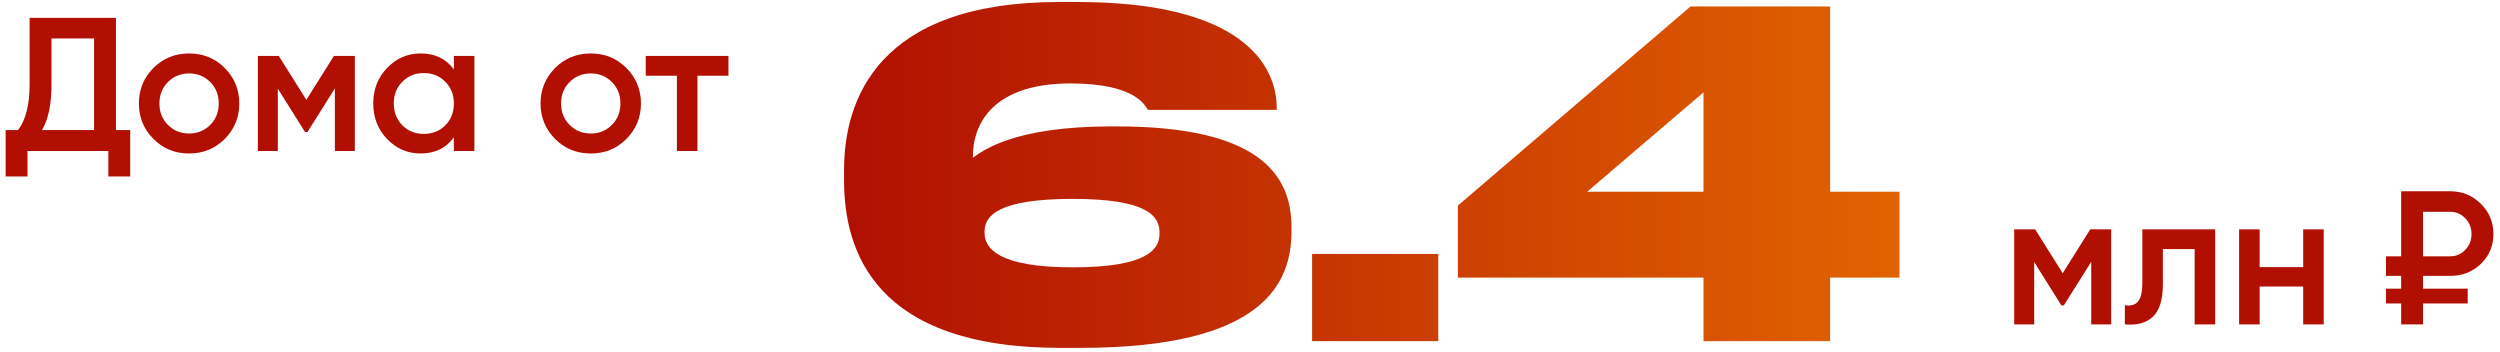
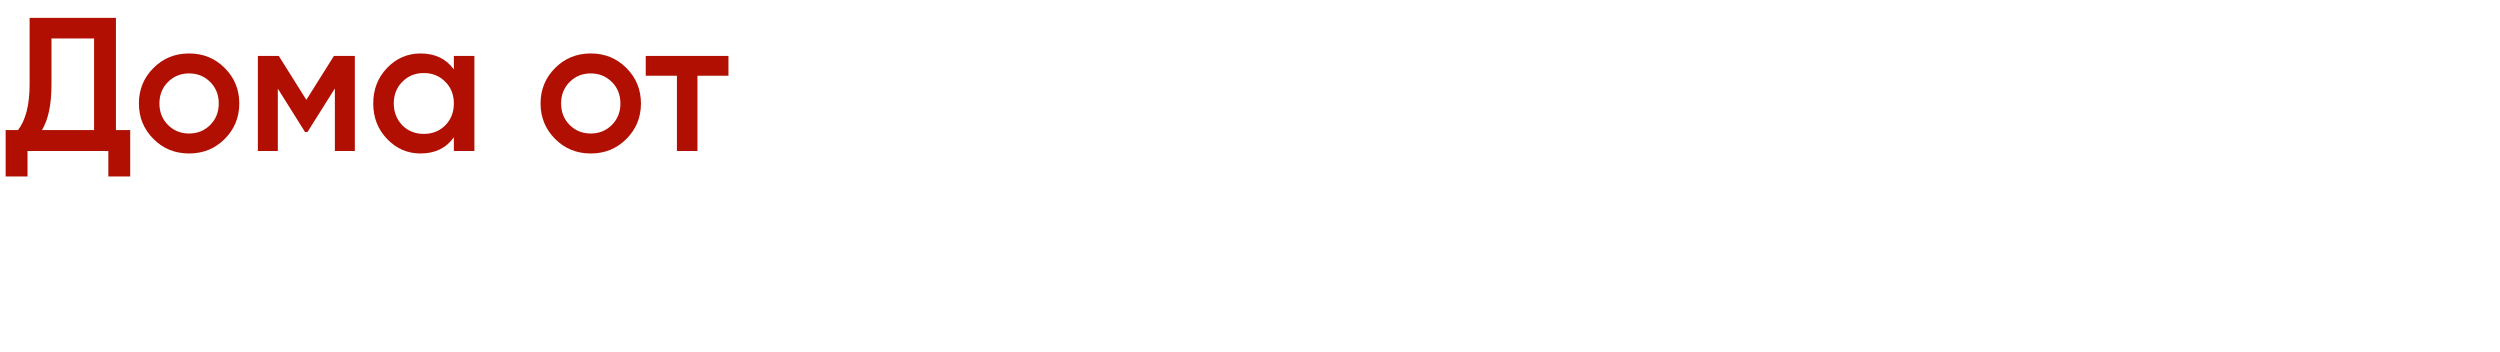
<svg xmlns="http://www.w3.org/2000/svg" width="447" height="63" viewBox="0 0 447 63" fill="none">
  <path d="M20.73 3.2V23.26H23.28V31.556H19.37V27H4.92V31.556H1.01V23.26H3.22C4.603 21.469 5.294 18.738 5.294 15.066V3.2H20.73ZM7.504 23.26H16.82V6.872H9.204V15.134C9.204 18.67 8.637 21.379 7.504 23.26ZM40.167 24.858C38.444 26.581 36.325 27.442 33.809 27.442C31.293 27.442 29.173 26.581 27.451 24.858C25.705 23.113 24.833 20.993 24.833 18.5C24.833 16.007 25.705 13.887 27.451 12.142C29.173 10.419 31.293 9.558 33.809 9.558C36.325 9.558 38.444 10.419 40.167 12.142C41.912 13.887 42.785 16.007 42.785 18.5C42.785 20.993 41.912 23.113 40.167 24.858ZM28.505 18.5C28.505 20.041 29.015 21.322 30.035 22.342C31.055 23.362 32.313 23.872 33.809 23.872C35.305 23.872 36.563 23.362 37.583 22.342C38.603 21.322 39.113 20.041 39.113 18.5C39.113 16.959 38.603 15.678 37.583 14.658C36.563 13.638 35.305 13.128 33.809 13.128C32.313 13.128 31.055 13.638 30.035 14.658C29.015 15.678 28.505 16.959 28.505 18.5ZM59.705 10H63.445V27H59.875V15.814L54.979 23.6H54.537L49.675 15.848V27H46.105V10H49.845L54.775 17.854L59.705 10ZM81.151 12.414V10H84.823V27H81.151V24.552C79.768 26.479 77.785 27.442 75.201 27.442C72.866 27.442 70.872 26.581 69.217 24.858C67.562 23.135 66.735 21.016 66.735 18.5C66.735 15.984 67.562 13.865 69.217 12.142C70.872 10.419 72.866 9.558 75.201 9.558C77.785 9.558 79.768 10.51 81.151 12.414ZM71.937 22.41C72.957 23.43 74.238 23.94 75.779 23.94C77.32 23.94 78.601 23.43 79.621 22.41C80.641 21.367 81.151 20.064 81.151 18.5C81.151 16.936 80.641 15.644 79.621 14.624C78.601 13.581 77.32 13.06 75.779 13.06C74.238 13.06 72.957 13.581 71.937 14.624C70.917 15.644 70.407 16.936 70.407 18.5C70.407 20.041 70.917 21.345 71.937 22.41ZM111.985 24.858C110.262 26.581 108.143 27.442 105.627 27.442C103.111 27.442 100.992 26.581 99.269 24.858C97.524 23.113 96.651 20.993 96.651 18.5C96.651 16.007 97.524 13.887 99.269 12.142C100.992 10.419 103.111 9.558 105.627 9.558C108.143 9.558 110.262 10.419 111.985 12.142C113.73 13.887 114.603 16.007 114.603 18.5C114.603 20.993 113.73 23.113 111.985 24.858ZM100.323 18.5C100.323 20.041 100.833 21.322 101.853 22.342C102.873 23.362 104.131 23.872 105.627 23.872C107.123 23.872 108.381 23.362 109.401 22.342C110.421 21.322 110.931 20.041 110.931 18.5C110.931 16.959 110.421 15.678 109.401 14.658C108.381 13.638 107.123 13.128 105.627 13.128C104.131 13.128 102.873 13.638 101.853 14.658C100.833 15.678 100.323 16.959 100.323 18.5ZM115.457 10H130.247V13.536H124.705V27H121.033V13.536H115.457V10Z" fill="#B00F02" />
-   <path d="M193.16 62.2H189.56C156.28 62.2 150.92 44.76 150.92 32.28V30.36C150.92 17.96 156.84 0.36 189.32 0.36H192.68C221.96 0.36 228.28 11.56 228.28 19.32V19.64H205.24C204.76 18.92 203.08 14.92 191.4 14.92C176.28 14.92 173.96 23.48 173.96 27.8V28.2C175.64 27 181.24 22.6 198.68 22.6H199.64C224.6 22.6 230.92 30.84 230.92 40.6V41.32C230.92 50.52 226.12 62.2 193.16 62.2ZM176.04 41.4V41.64C176.04 44.44 178.6 47.8 191.8 47.8C205.24 47.8 207.32 44.52 207.32 41.8V41.56C207.32 38.68 205.24 35.56 191.8 35.56C178.6 35.56 176.04 38.52 176.04 41.4ZM257.165 45.4V61H234.605V45.4H257.165ZM260.665 36.76L302.265 1.16H327.225V34.28H339.625V49.64H327.225V61H304.585V49.64H260.665V36.76ZM304.585 34.28V16.52L283.785 34.28H304.585Z" fill="url(#paint0_linear_1727_6368)" />
-   <path d="M377.482 41V58H373.912V46.814L369.016 54.6H368.574L363.712 46.848V58H360.142V41H363.882L368.812 48.854L373.742 41H377.482ZM396.072 41V58H392.4V44.536H386.722V50.86C386.722 53.557 386.133 55.473 384.954 56.606C383.775 57.739 382.098 58.204 379.922 58V54.566C380.965 54.747 381.747 54.532 382.268 53.92C382.789 53.308 383.05 52.231 383.05 50.69V41H396.072ZM411.809 41H415.481V58H411.809V51.234H404.023V58H400.351V41H404.023V47.766H411.809V41ZM438.102 49.33H433.24V51.608H441.23V54.26H433.24V58H429.33V54.26H426.61V51.608H429.33V49.33H426.61V45.828H429.33V34.2H438.102C440.255 34.2 442.08 34.948 443.576 36.444C445.072 37.917 445.82 39.719 445.82 41.85C445.82 43.958 445.072 45.737 443.576 47.188C442.08 48.616 440.255 49.33 438.102 49.33ZM433.24 37.872V45.828H438.102C439.167 45.828 440.062 45.443 440.788 44.672C441.536 43.901 441.91 42.961 441.91 41.85C441.91 40.739 441.536 39.799 440.788 39.028C440.062 38.257 439.167 37.872 438.102 37.872H433.24Z" fill="#B00F02" />
  <defs>
    <linearGradient id="paint0_linear_1727_6368" x1="149" y1="31" x2="453.5" y2="31" gradientUnits="userSpaceOnUse">
      <stop stop-color="#B00F02" />
      <stop offset="1" stop-color="#FF9500" />
    </linearGradient>
  </defs>
</svg>